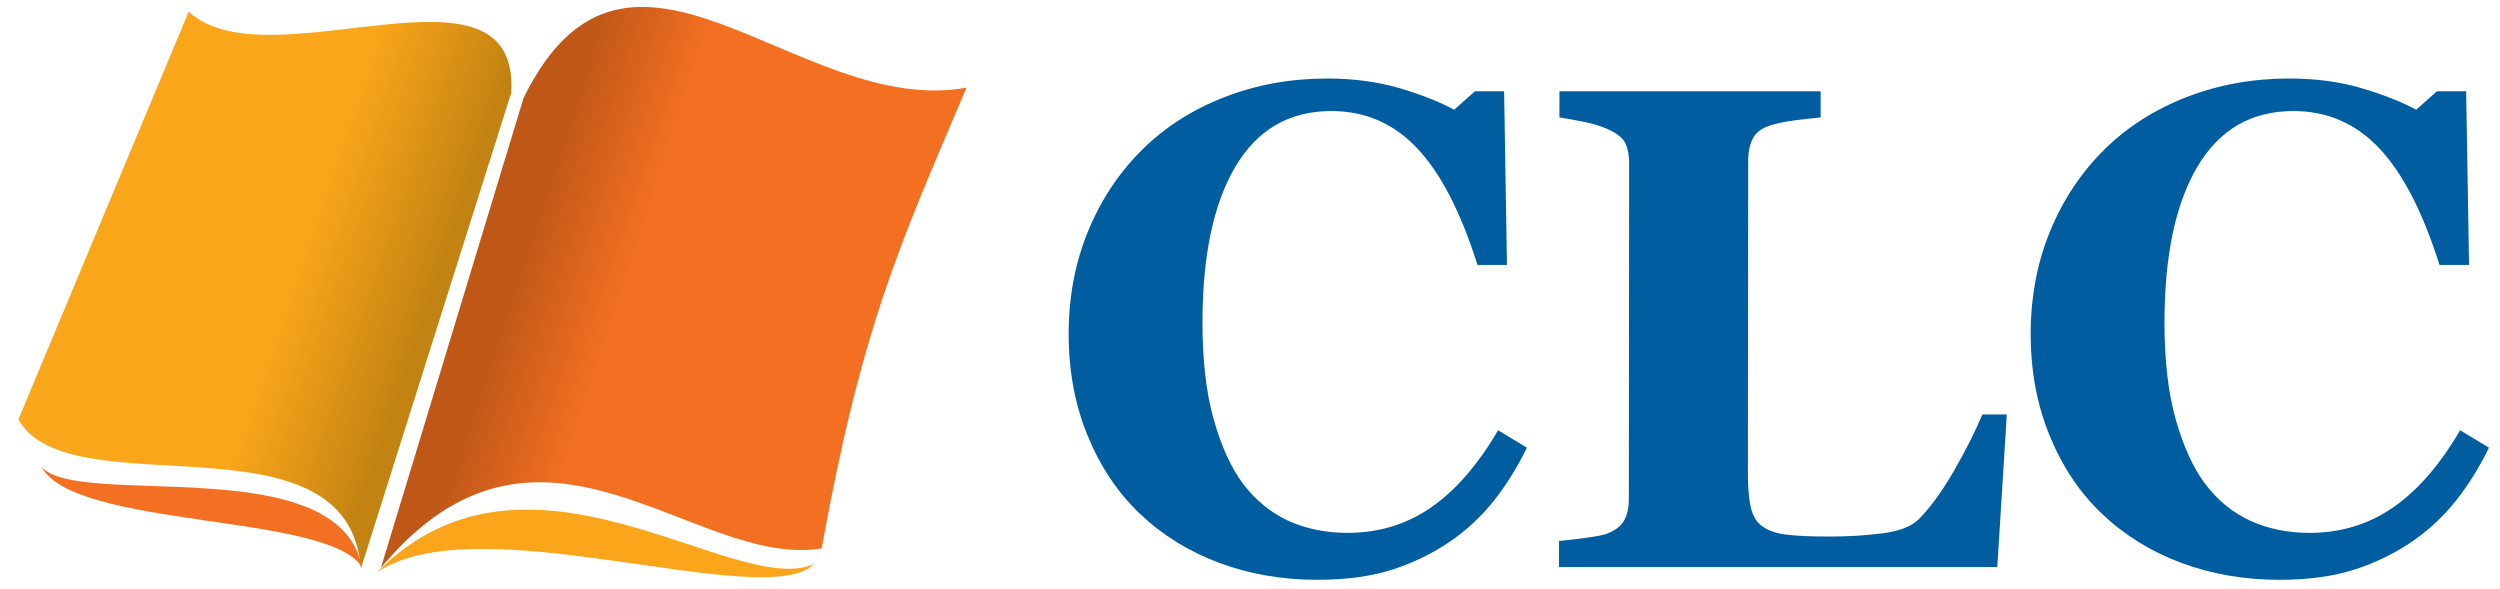
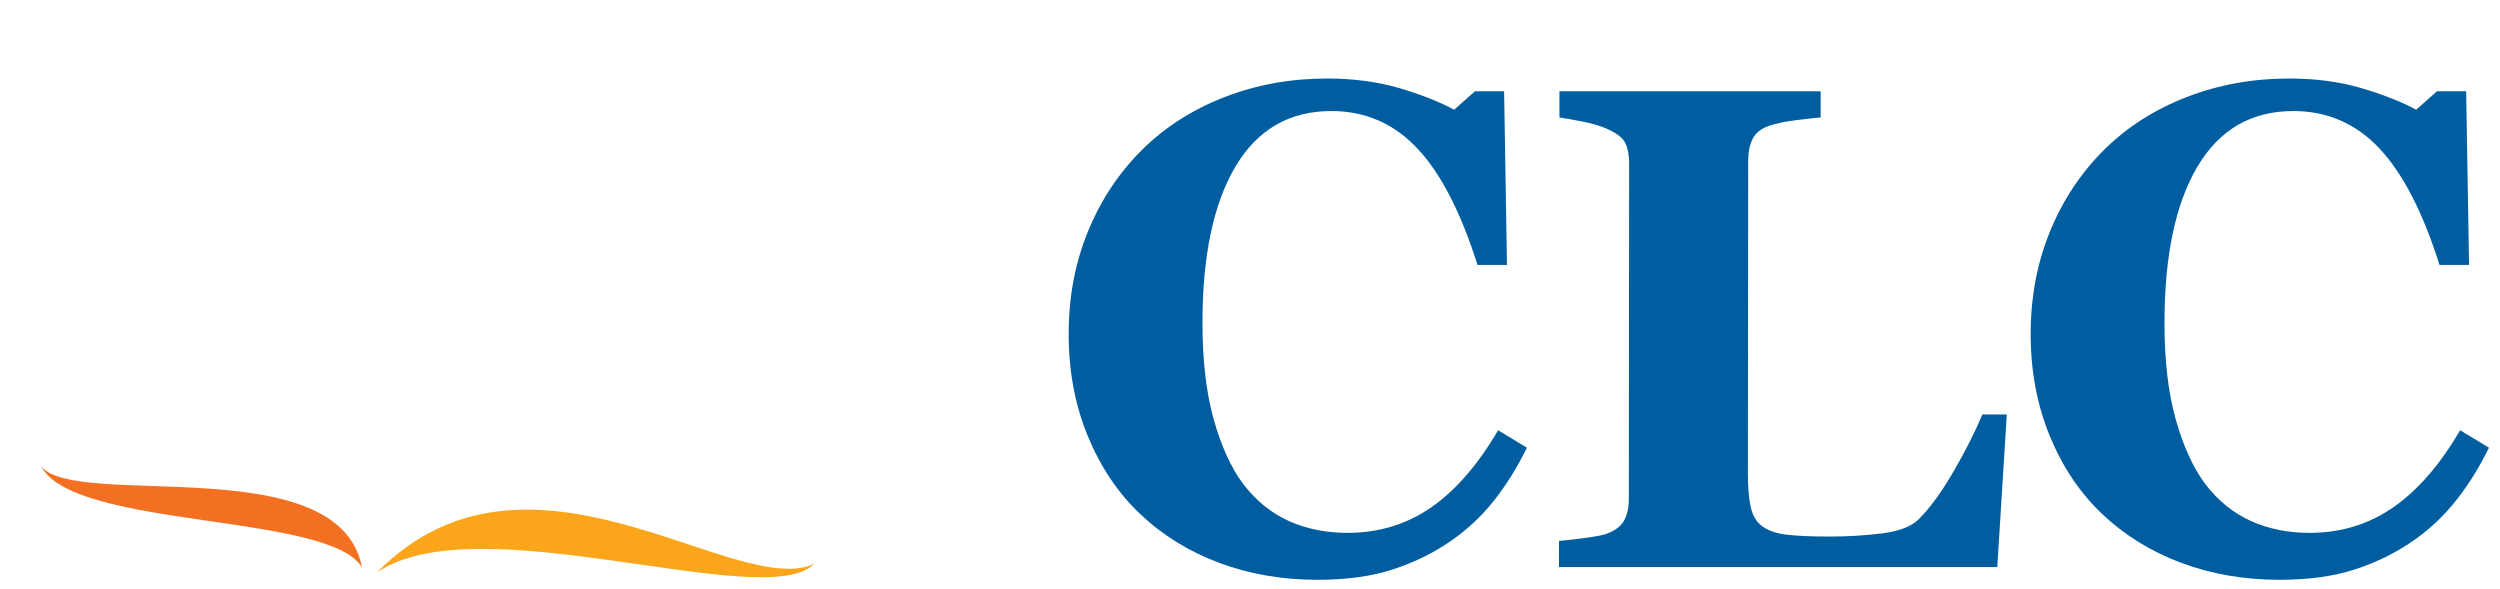
<svg xmlns="http://www.w3.org/2000/svg" stroke-width="0.501" stroke-linejoin="bevel" fill-rule="evenodd" version="1.1" overflow="visible" width="274.109pt" height="64.611pt" viewBox="0 0 274.109 64.611">
  <defs>
    <marker id="DefaultArrow2" markerUnits="strokeWidth" viewBox="0 0 1 1" markerWidth="1" markerHeight="1" overflow="visible" orient="auto">
      <g transform="scale(0.009)">
        <path d="M -9 54 L -9 -54 L 117 0 z" />
      </g>
    </marker>
    <marker id="DefaultArrow3" markerUnits="strokeWidth" viewBox="0 0 1 1" markerWidth="1" markerHeight="1" overflow="visible" orient="auto">
      <g transform="scale(0.009)">
        <path d="M -27 54 L -9 0 L -27 -54 L 135 0 z" />
      </g>
    </marker>
    <marker id="DefaultArrow4" markerUnits="strokeWidth" viewBox="0 0 1 1" markerWidth="1" markerHeight="1" overflow="visible" orient="auto">
      <g transform="scale(0.009)">
        <path d="M -9,0 L -9,-45 C -9,-51.708 2.808,-56.580 9,-54 L 117,-9 C 120.916,-7.369 126.000,-4.242 126,0 C 126,4.242 120.916,7.369 117,9 L 9,54 C 2.808,56.580 -9,51.708 -9,45 z" />
      </g>
    </marker>
    <marker id="DefaultArrow5" markerUnits="strokeWidth" viewBox="0 0 1 1" markerWidth="1" markerHeight="1" overflow="visible" orient="auto">
      <g transform="scale(0.009)">
        <path d="M -54, 0 C -54,29.807 -29.807,54 0,54 C 29.807,54 54,29.807 54,0 C 54,-29.807 29.807,-54 0,-54 C -29.807,-54 -54,-29.807 -54,0 z" />
      </g>
    </marker>
    <marker id="DefaultArrow6" markerUnits="strokeWidth" viewBox="0 0 1 1" markerWidth="1" markerHeight="1" overflow="visible" orient="auto">
      <g transform="scale(0.009)">
-         <path d="M -63,0 L 0,63 L 63,0 L 0,-63 z" />
-       </g>
+         </g>
    </marker>
    <marker id="DefaultArrow7" markerUnits="strokeWidth" viewBox="0 0 1 1" markerWidth="1" markerHeight="1" overflow="visible" orient="auto">
      <g transform="scale(0.009)">
        <path d="M 18,-54 L 108,-54 L 63,0 L 108,54 L 18, 54 L -36,0 z" />
      </g>
    </marker>
    <marker id="DefaultArrow8" markerUnits="strokeWidth" viewBox="0 0 1 1" markerWidth="1" markerHeight="1" overflow="visible" orient="auto">
      <g transform="scale(0.009)">
        <path d="M -36,0 L 18,-54 L 54,-54 L 18,-18 L 27,-18 L 63,-54 L 99,-54 L 63,-18 L 72,-18 L 108,-54 L 144,-54 L 90,0 L 144,54 L 108,54 L 72,18 L 63,18 L 99,54 L 63,54 L 27,18 L 18,18 L 54,54 L 18,54 z" />
      </g>
    </marker>
    <marker id="DefaultArrow9" markerUnits="strokeWidth" viewBox="0 0 1 1" markerWidth="1" markerHeight="1" overflow="visible" orient="auto">
      <g transform="scale(0.009)">
        <path d="M 0,45 L -45,0 L 0, -45 L 45, 0 z M 0, 63 L-63, 0 L 0, -63 L 63, 0 z" />
      </g>
    </marker>
    <filter id="StainedFilter">
      <feBlend mode="multiply" in2="BackgroundImage" in="SourceGraphic" result="blend" />
      <feComposite in="blend" in2="SourceAlpha" operator="in" result="comp" />
    </filter>
    <filter id="BleachFilter">
      <feBlend mode="screen" in2="BackgroundImage" in="SourceGraphic" result="blend" />
      <feComposite in="blend" in2="SourceAlpha" operator="in" result="comp" />
    </filter>
    <filter id="InvertTransparencyBitmapFilter">
      <feComponentTransfer>
        <feFuncR type="gamma" amplitude="1.055" exponent=".417" offset="-0.055" />
        <feFuncG type="gamma" amplitude="1.055" exponent=".417" offset="-0.055" />
        <feFuncB type="gamma" amplitude="1.055" exponent=".417" offset="-0.055" />
      </feComponentTransfer>
      <feComponentTransfer>
        <feFuncR type="linear" slope="-1" intercept="1" />
        <feFuncG type="linear" slope="-1" intercept="1" />
        <feFuncB type="linear" slope="-1" intercept="1" />
        <feFuncA type="linear" slope="1" intercept="0" />
      </feComponentTransfer>
      <feComponentTransfer>
        <feFuncR type="gamma" amplitude="1" exponent="2.4" offset="0" />
        <feFuncG type="gamma" amplitude="1" exponent="2.4" offset="0" />
        <feFuncB type="gamma" amplitude="1" exponent="2.4" offset="0" />
      </feComponentTransfer>
    </filter>
    <linearGradient id="LinearGradient" gradientUnits="userSpaceOnUse" x1="0" y1="0" x2="11.319" y2="-3.696" gradientTransform="translate(58.906 42.501)">
      <stop offset="0" stop-color="#bf5717" />
      <stop offset="1" stop-color="#f36f21" />
    </linearGradient>
    <linearGradient id="LinearGradient_1" gradientUnits="userSpaceOnUse" x1="0" y1="0" x2="14.49" y2="-4.9" gradientTransform="translate(31.047 31.459)">
      <stop offset="0" stop-color="#faa61a" />
      <stop offset="1" stop-color="#c38312" />
    </linearGradient>
  </defs>
  <g id="Document" fill="none" stroke="black" font-family="Times New Roman" font-size="16" transform="scale(1 -1)">
    <g id="Spread" transform="translate(0 -64.611)">
      <g id="Layer 1">
        <path d="M 144.427,1.039 C 140.603,1.039 137.025,1.655 133.694,2.893 C 130.36,4.132 127.459,5.929 124.983,8.281 C 122.559,10.584 120.653,13.435 119.259,16.828 C 117.862,20.221 117.167,23.954 117.172,28.024 C 117.174,32.067 117.885,35.813 119.298,39.254 C 120.707,42.696 122.691,45.682 125.242,48.207 C 127.745,50.682 130.752,52.601 134.253,53.961 C 137.76,55.322 141.512,56.003 145.505,56.003 C 148.397,56.003 151.032,55.652 153.412,54.955 C 155.787,54.255 157.796,53.465 159.437,52.582 L 161.717,54.603 L 164.916,54.603 L 165.23,35.56 L 161.998,35.56 C 160.163,41.368 157.962,45.634 155.386,48.354 C 152.819,51.075 149.682,52.436 145.981,52.436 C 141.371,52.436 137.869,50.408 135.461,46.35 C 133.054,42.296 131.85,36.601 131.843,29.273 C 131.839,25.131 132.245,21.596 133.065,18.667 C 133.882,15.739 134.953,13.379 136.274,11.59 C 137.695,9.726 139.372,8.362 141.308,7.489 C 143.242,6.619 145.388,6.186 147.741,6.186 C 151.173,6.186 154.23,7.117 156.916,8.98 C 159.602,10.844 162.049,13.658 164.257,17.436 L 167.417,15.525 C 166.361,13.367 165.158,11.437 163.812,9.731 C 162.458,8.029 160.9,6.564 159.136,5.339 C 157.2,3.992 155.063,2.939 152.72,2.177 C 150.375,1.415 147.614,1.039 144.427,1.039 Z" stroke="none" fill="#005ea0" stroke-width="1.847" marker-start="none" marker-end="none" stroke-miterlimit="79.84" />
        <path d="M 220.033,19.164 L 218.989,2.436 L 170.934,2.436 L 170.938,5.303 C 171.796,5.377 172.805,5.491 173.955,5.651 C 175.111,5.811 175.863,5.963 176.234,6.112 C 177.117,6.454 177.731,6.931 178.074,7.544 C 178.418,8.16 178.591,8.941 178.591,9.9 L 178.624,46.698 C 178.627,47.581 178.492,48.312 178.223,48.884 C 177.954,49.465 177.302,49.986 176.274,50.451 C 175.513,50.794 174.604,51.069 173.536,51.279 C 172.47,51.488 171.619,51.64 170.981,51.737 L 170.984,54.603 L 199.623,54.603 L 199.623,51.737 C 198.836,51.662 197.91,51.56 196.844,51.424 C 195.779,51.29 194.854,51.101 194.07,50.853 C 193.112,50.536 192.478,50.041 192.158,49.365 C 191.836,48.691 191.678,47.927 191.678,47.068 L 191.645,12.766 C 191.645,11.151 191.755,9.872 191.972,8.941 C 192.193,8.008 192.618,7.324 193.257,6.885 C 193.893,6.419 194.78,6.118 195.92,5.985 C 197.06,5.849 198.636,5.782 200.645,5.782 C 202.606,5.782 204.512,5.897 206.365,6.129 C 208.214,6.363 209.543,6.871 210.353,7.657 C 211.606,8.903 212.887,10.664 214.202,12.929 C 215.515,15.199 216.564,17.276 217.351,19.164 L 220.033,19.164 Z" stroke="none" fill="#005ea0" stroke-width="1.847" marker-start="none" marker-end="none" stroke-miterlimit="79.84" />
        <path d="M 249.907,1.039 C 246.084,1.039 242.505,1.655 239.173,2.893 C 235.841,4.132 232.939,5.929 230.464,8.281 C 228.04,10.584 226.13,13.435 224.738,16.828 C 223.343,20.221 222.645,23.954 222.65,28.024 C 222.656,32.067 223.36,35.813 224.778,39.254 C 226.188,42.696 228.17,45.682 230.723,48.207 C 233.225,50.682 236.229,52.601 239.736,53.961 C 243.242,55.322 246.992,56.003 250.985,56.003 C 253.878,56.003 256.516,55.652 258.89,54.955 C 261.264,54.255 263.277,53.465 264.918,52.582 L 267.197,54.603 L 270.398,54.603 L 270.715,35.56 L 267.478,35.56 C 265.641,41.368 263.441,45.634 260.868,48.354 C 258.299,51.075 255.163,52.436 251.46,52.436 C 246.852,52.436 243.347,50.408 240.941,46.35 C 238.535,42.296 237.33,36.601 237.322,29.273 C 237.318,25.131 237.724,21.596 238.544,18.667 C 239.363,15.739 240.434,13.379 241.756,11.59 C 243.174,9.726 244.85,8.362 246.788,7.489 C 248.722,6.619 250.867,6.186 253.219,6.186 C 256.65,6.186 259.709,7.117 262.397,8.98 C 265.084,10.844 267.53,13.658 269.738,17.436 L 272.899,15.525 C 271.843,13.367 270.641,11.437 269.289,9.731 C 267.939,8.029 266.382,6.564 264.619,5.339 C 262.68,3.992 260.541,2.939 258.199,2.177 C 255.858,1.415 253.092,1.039 249.907,1.039 Z" stroke="none" fill="#005ea0" stroke-width="1.847" marker-start="none" marker-end="none" stroke-miterlimit="79.84" />
        <g id="Group" stroke="none">
-           <path d="M 105.974,55.004 C 87.542,51.619 68.933,77.326 57.407,53.872 L 41.766,2.35 C 59.231,23.382 76.109,2.144 90.085,4.484 C 94.54,28.878 98.484,37.411 105.974,55.004 Z" stroke-width="6.764" marker-start="none" marker-end="none" stroke-miterlimit="79.84" fill="url(#LinearGradient)" />
          <path d="M 39.695,2.388 C 37.204,15.476 8.495,8.719 4.529,13.451 C 8.183,6.574 36.18,8.399 39.695,2.388 Z" fill="#f36f21" stroke-width="0.557" marker-start="none" marker-end="none" stroke-miterlimit="79.84" />
-           <path d="M 20.694,63.341 C 29.339,55.224 56.982,70.561 56.06,54.455 L 39.572,2.275 C 38.219,19.937 7.587,8.64 2.019,18.618 L 20.694,63.341 Z" stroke-width="6.764" marker-start="none" marker-end="none" stroke-miterlimit="79.84" fill="url(#LinearGradient_1)" />
          <path d="M 41.315,1.825 C 57.9,18.71 80.578,-1.167 89.278,2.782 C 83.859,-2.668 52.272,9.448 41.315,1.825 Z" fill="#faa51a" stroke-width="0.557" marker-start="none" marker-end="none" stroke-miterlimit="79.84" />
        </g>
      </g>
    </g>
  </g>
</svg>